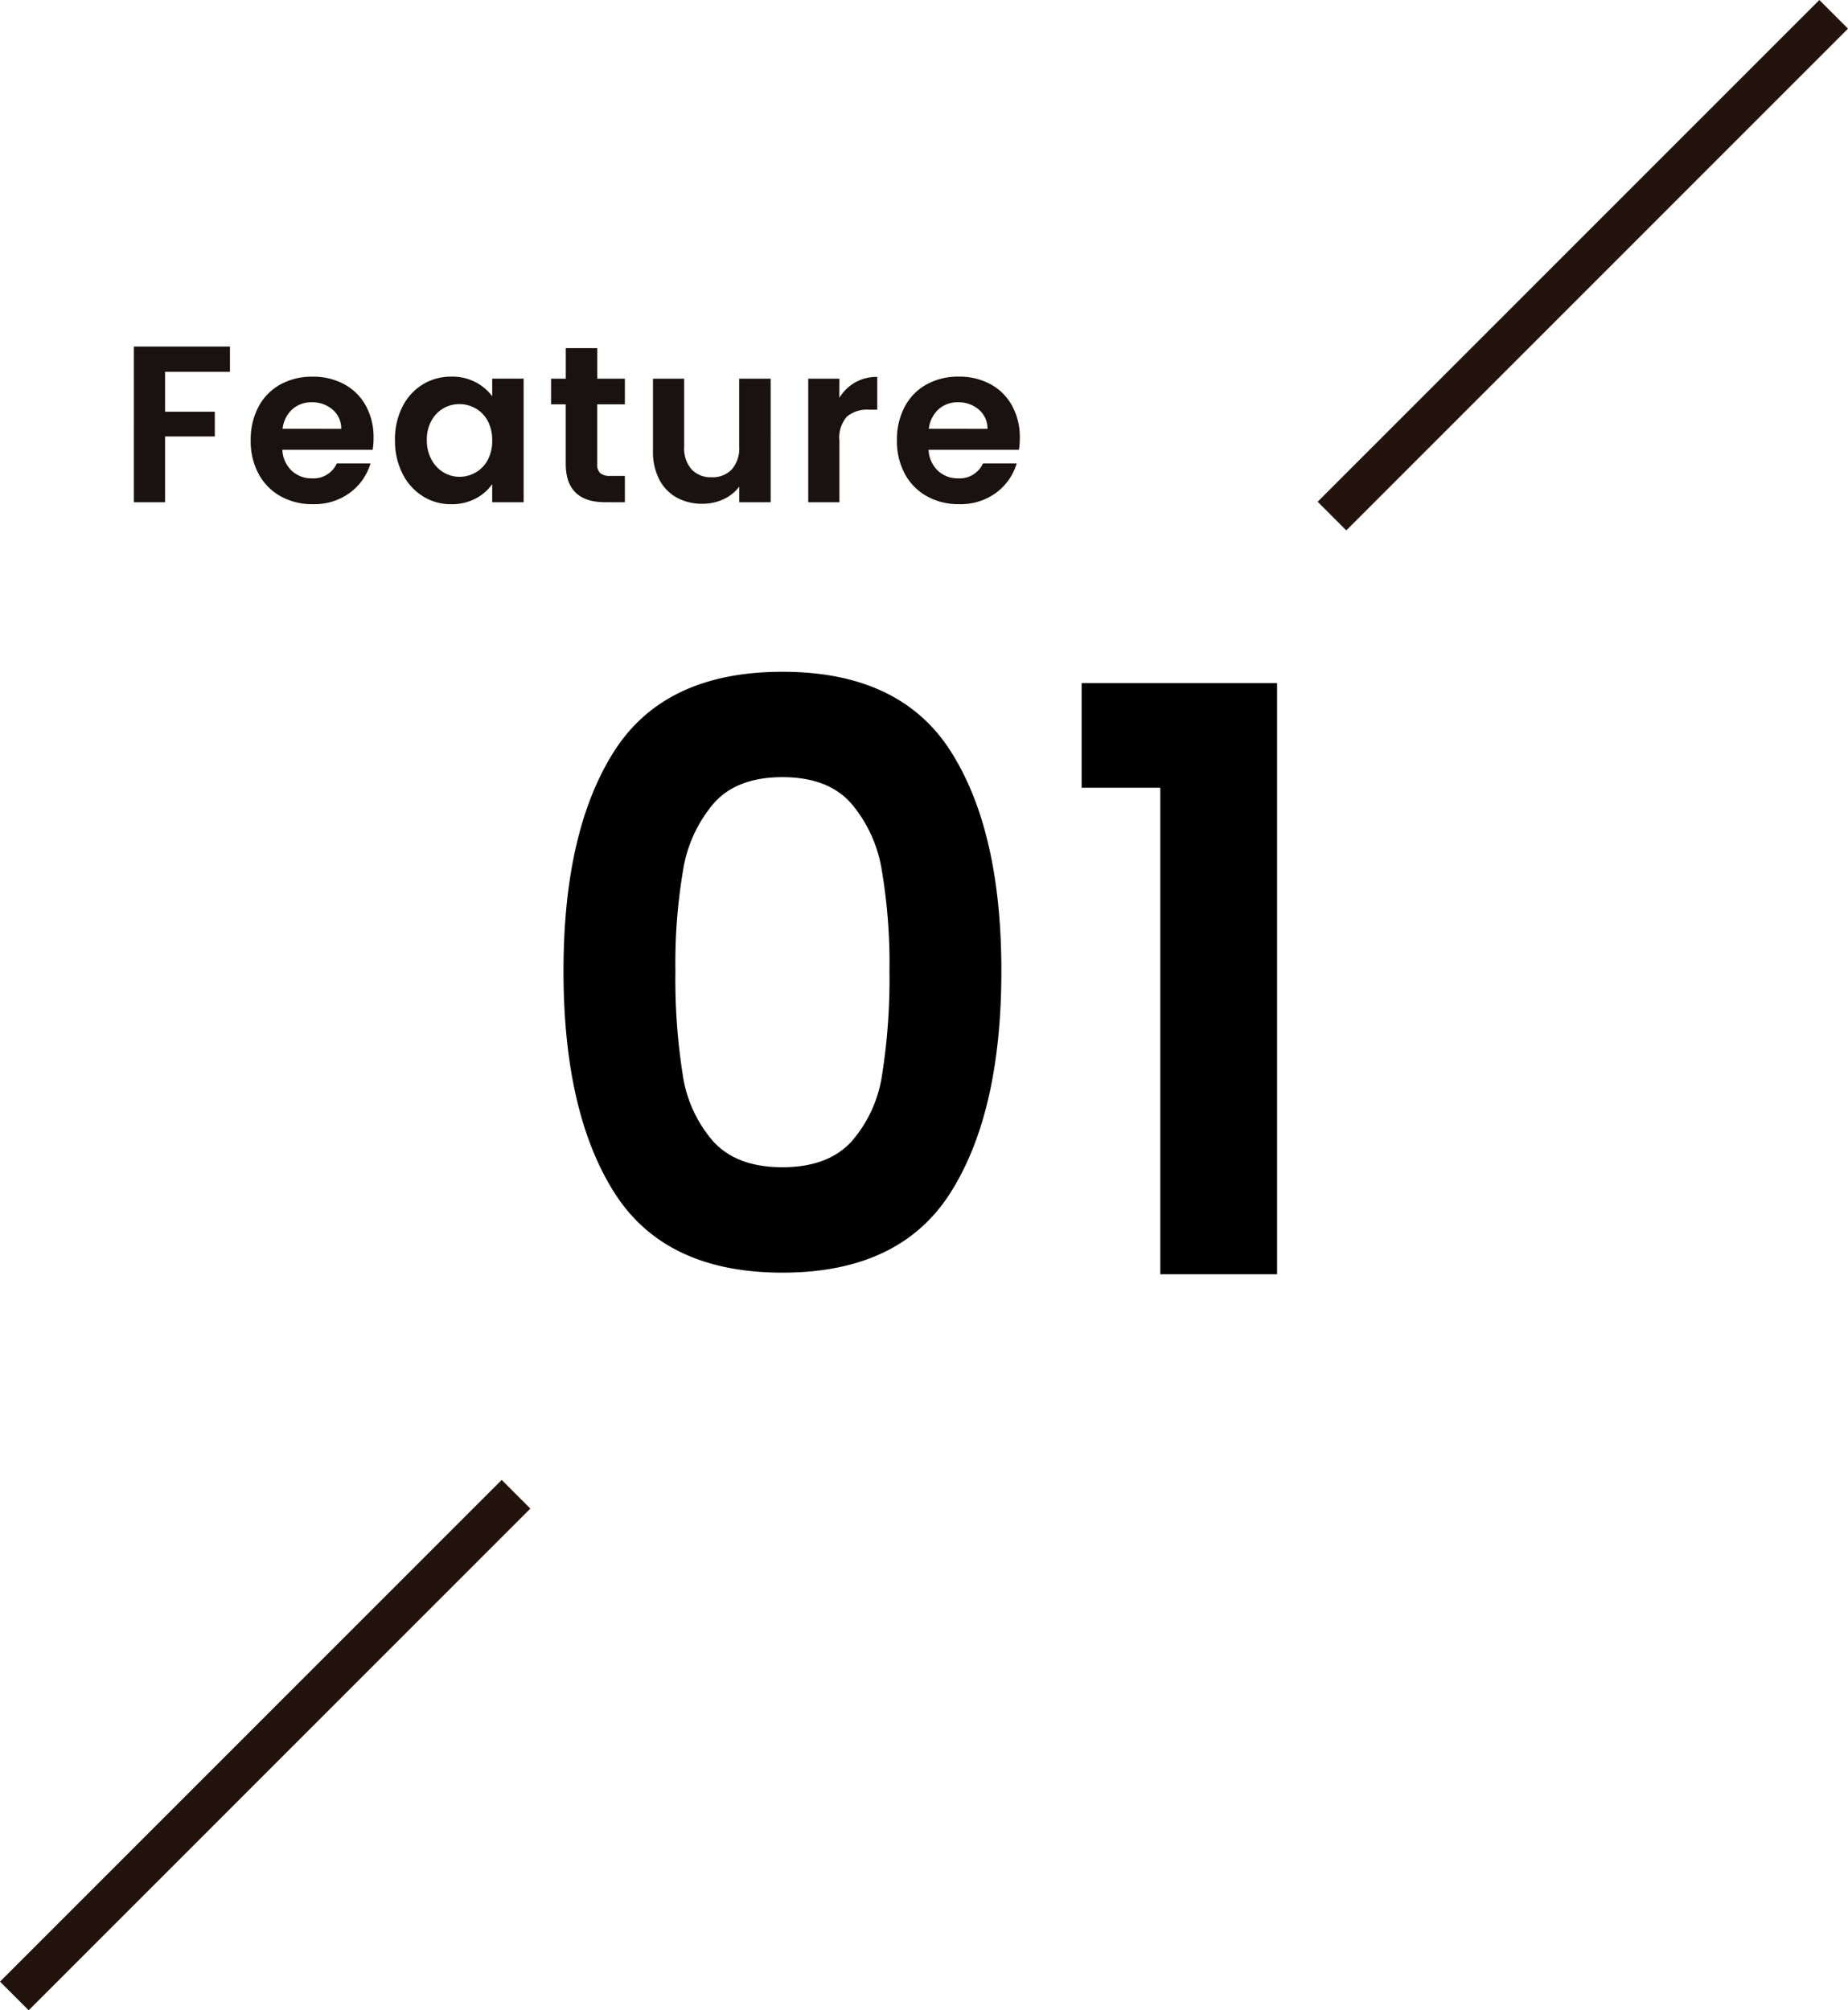
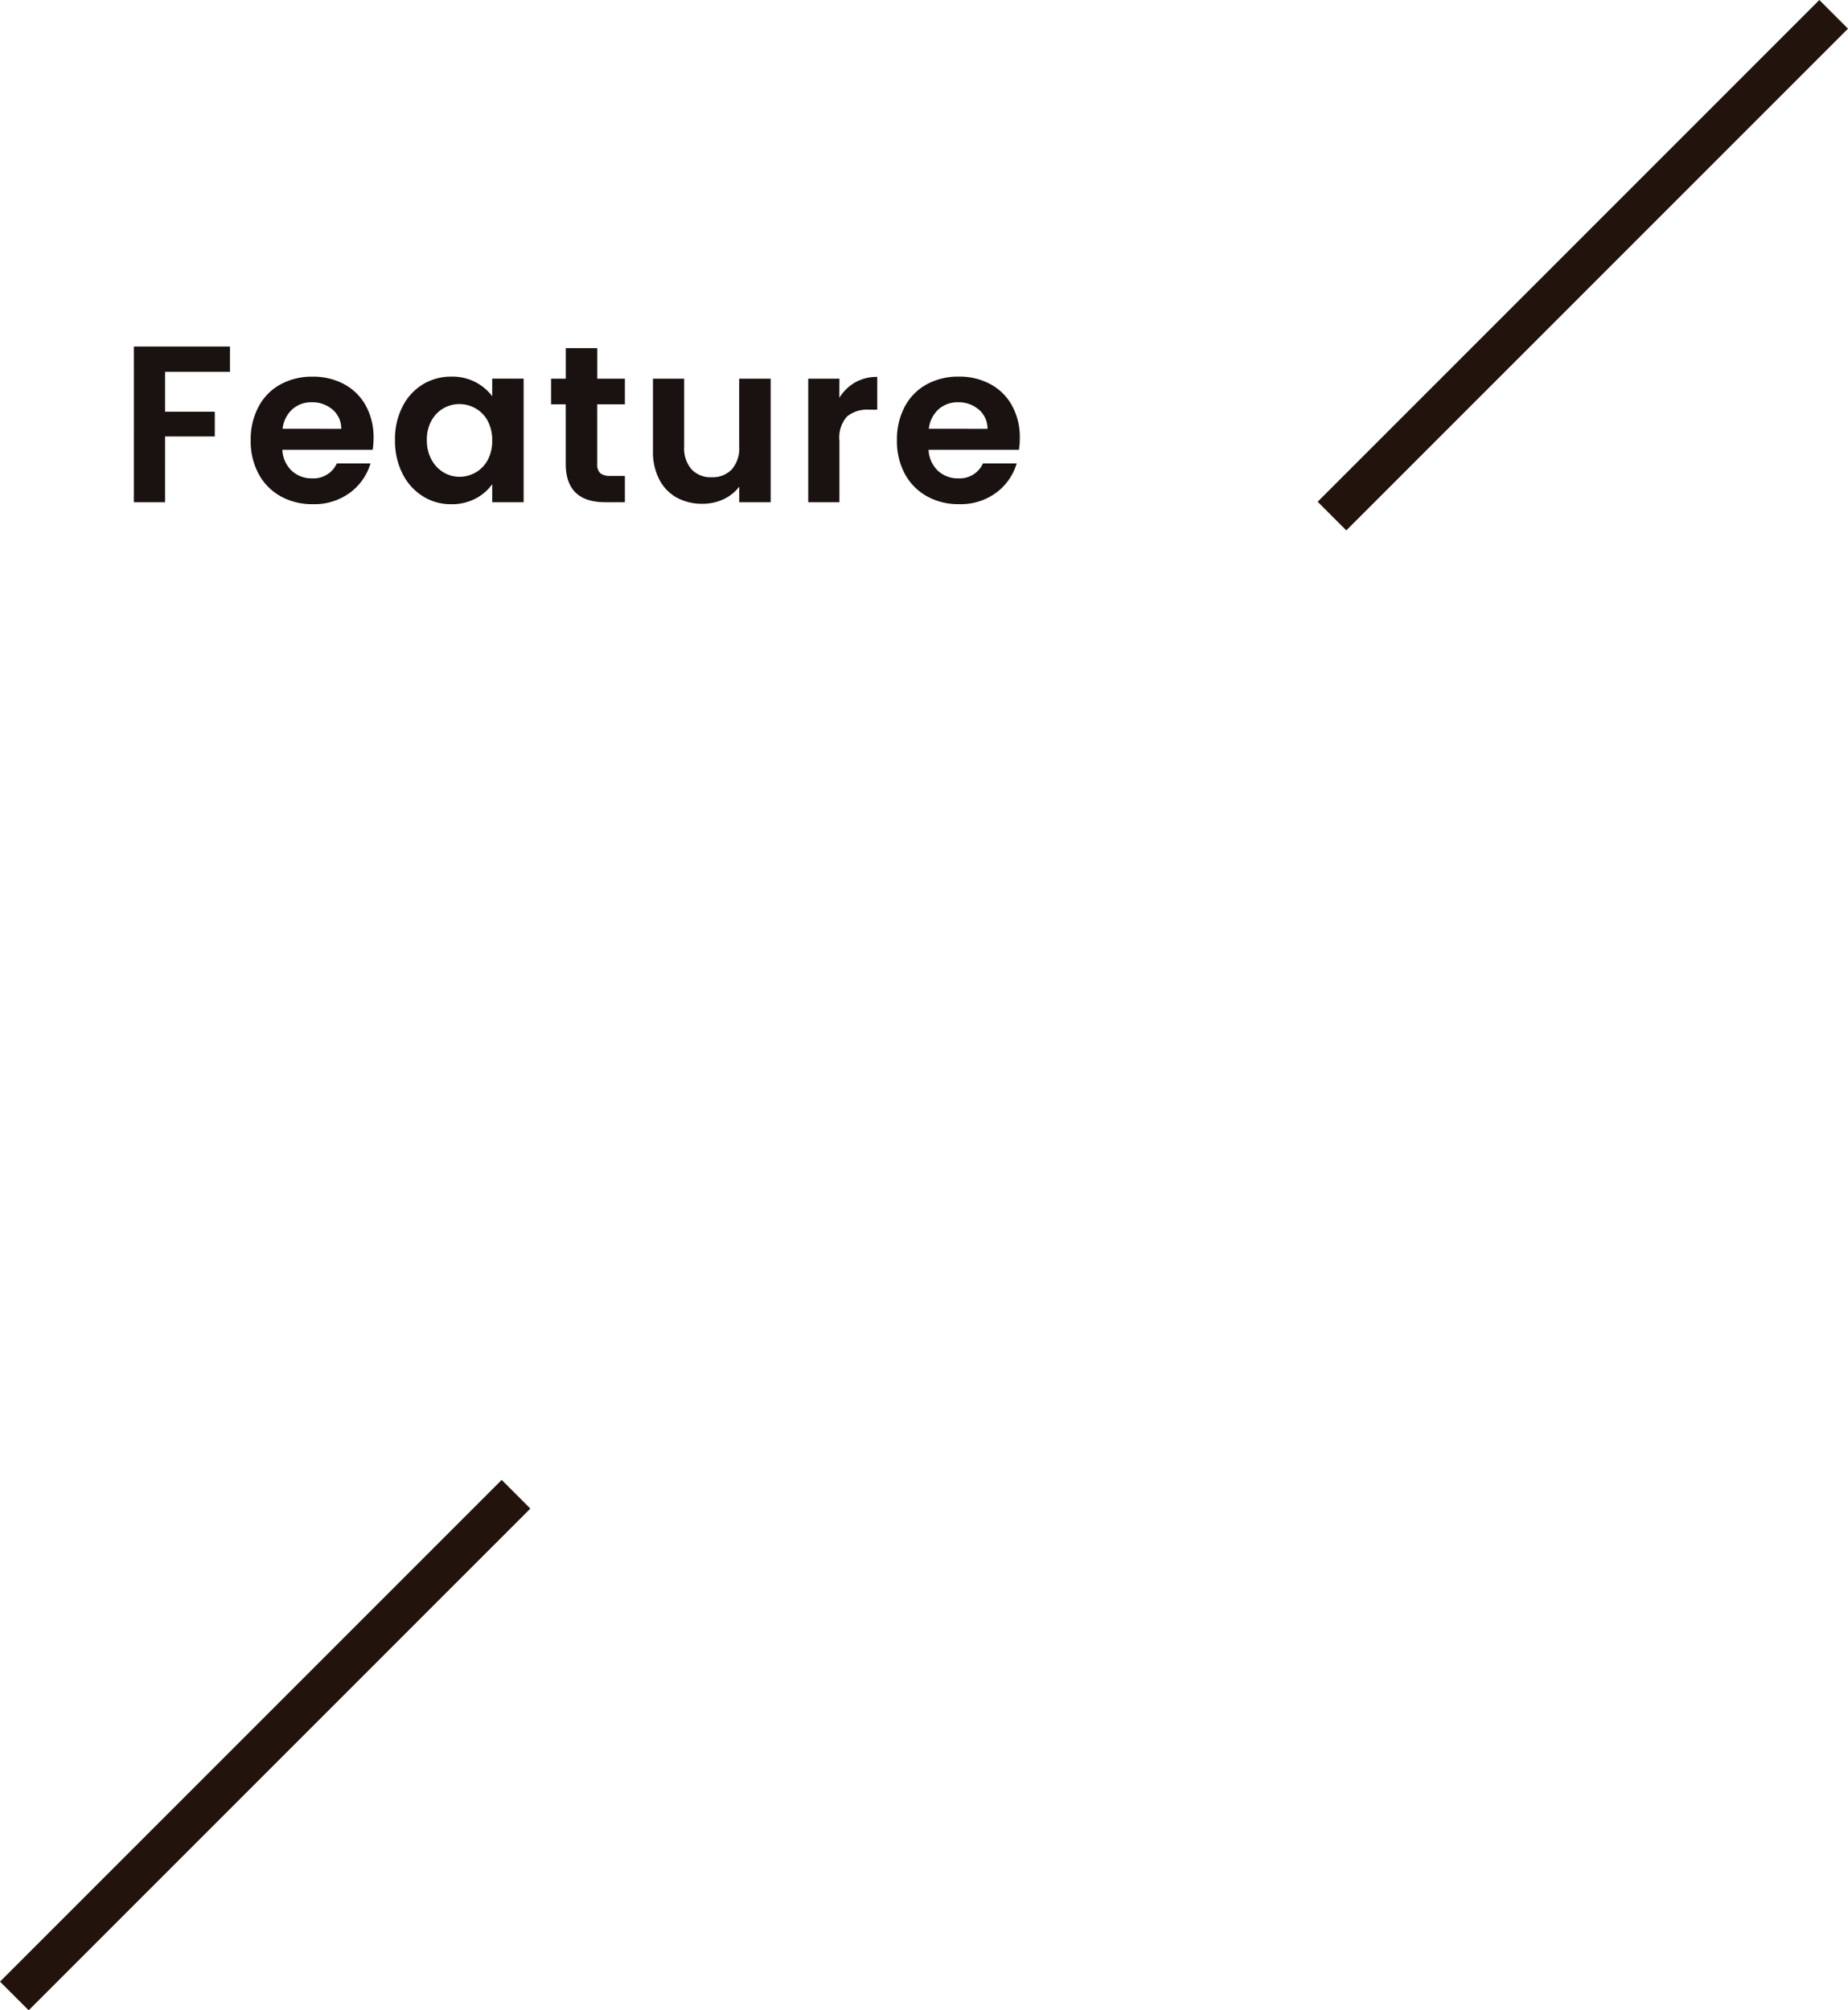
<svg xmlns="http://www.w3.org/2000/svg" width="177.768" height="193.368" viewBox="0 0 177.768 193.368">
  <g transform="translate(-2470.667 -11045.867)">
    <path d="M2645.677,11045.867l2.758,2.759-48.26,48.26-2.758-2.758Z" fill="#22140c" />
    <path d="M2518.928,11188.218l2.758,2.757-48.26,48.261-2.758-2.758Z" fill="#22140c" />
    <path d="M-32.979-14.972v2.424h-6.242v3.84h4.783v2.381h-4.783V0h-3V-14.972ZM-19.166-6.2a7.087,7.087,0,0,1-.086,1.158h-8.687a2.954,2.954,0,0,0,.9,2.016,2.778,2.778,0,0,0,1.952.729A2.452,2.452,0,0,0-22.7-3.732h3.239A5.413,5.413,0,0,1-21.439-.912a5.761,5.761,0,0,1-3.582,1.1A6.2,6.2,0,0,1-28.1-.568a5.36,5.36,0,0,1-2.124-2.156,6.605,6.605,0,0,1-.761-3.218,6.728,6.728,0,0,1,.751-3.239,5.238,5.238,0,0,1,2.1-2.145,6.3,6.3,0,0,1,3.11-.751,6.247,6.247,0,0,1,3.035.729,5.133,5.133,0,0,1,2.081,2.07A6.264,6.264,0,0,1-19.166-6.2Zm-3.11-.858a2.381,2.381,0,0,0-.837-1.855,2.964,2.964,0,0,0-1.995-.7,2.726,2.726,0,0,0-1.877.676,2.971,2.971,0,0,0-.933,1.877Zm5.169,1.073a6.878,6.878,0,0,1,.719-3.2,5.267,5.267,0,0,1,1.952-2.145,5.2,5.2,0,0,1,2.756-.751,4.842,4.842,0,0,1,2.327.536,4.722,4.722,0,0,1,1.6,1.351v-1.695H-4.73V0H-7.754V-1.737a4.467,4.467,0,0,1-1.6,1.384A4.889,4.889,0,0,1-11.7.193a5.05,5.05,0,0,1-2.735-.772,5.4,5.4,0,0,1-1.952-2.177A6.992,6.992,0,0,1-17.106-5.985Zm9.352.043a3.852,3.852,0,0,0-.429-1.877,3.025,3.025,0,0,0-1.158-1.2,3.1,3.1,0,0,0-1.566-.418,3.041,3.041,0,0,0-1.544.408A3.069,3.069,0,0,0-13.6-7.84a3.729,3.729,0,0,0-.44,1.855,3.852,3.852,0,0,0,.44,1.877,3.166,3.166,0,0,0,1.158,1.233,2.942,2.942,0,0,0,1.534.429,3.1,3.1,0,0,0,1.566-.418,3.025,3.025,0,0,0,1.158-1.2A3.852,3.852,0,0,0-7.754-5.942Zm10.1-3.475v5.749a1.136,1.136,0,0,0,.29.869,1.423,1.423,0,0,0,.976.268H5.009V0H3.121q-3.8,0-3.8-3.689V-9.417H-2.091v-2.467H-.676v-2.939H2.349v2.939h2.66v2.467Zm16.688-2.467V0H16.012V-1.5A3.965,3.965,0,0,1,14.5-.29a4.7,4.7,0,0,1-2.027.44,5.035,5.035,0,0,1-2.467-.59A4.158,4.158,0,0,1,8.323-2.177a5.741,5.741,0,0,1-.611-2.735v-6.971h3v6.542a3.081,3.081,0,0,0,.708,2.177,2.507,2.507,0,0,0,1.931.761A2.534,2.534,0,0,0,15.3-3.164a3.081,3.081,0,0,0,.708-2.177v-6.542Zm6.607,1.845a4.222,4.222,0,0,1,1.512-1.48,4.206,4.206,0,0,1,2.134-.536V-8.9H28.5a3.042,3.042,0,0,0-2.134.665,3.065,3.065,0,0,0-.719,2.317V0h-3V-11.883h3ZM43-6.2a7.088,7.088,0,0,1-.086,1.158H34.223a2.954,2.954,0,0,0,.9,2.016,2.778,2.778,0,0,0,1.952.729,2.452,2.452,0,0,0,2.381-1.437H42.7A5.413,5.413,0,0,1,40.723-.912a5.761,5.761,0,0,1-3.582,1.1,6.2,6.2,0,0,1-3.078-.761,5.36,5.36,0,0,1-2.124-2.156,6.605,6.605,0,0,1-.761-3.218,6.728,6.728,0,0,1,.751-3.239,5.238,5.238,0,0,1,2.1-2.145,6.3,6.3,0,0,1,3.11-.751,6.248,6.248,0,0,1,3.035.729,5.133,5.133,0,0,1,2.081,2.07A6.264,6.264,0,0,1,43-6.2Zm-3.11-.858a2.381,2.381,0,0,0-.837-1.855,2.964,2.964,0,0,0-1.995-.7,2.726,2.726,0,0,0-1.877.676,2.971,2.971,0,0,0-.933,1.877Z" transform="translate(2525.768 11094.175)" fill="#191210" />
-     <path d="M-35.568-29.172q0-13.494,4.875-21.138t16.185-7.644q11.31,0,16.185,7.644T6.552-29.172q0,13.572-4.875,21.294T-14.508-.156q-11.31,0-16.185-7.722T-35.568-29.172Zm31.356,0a53.662,53.662,0,0,0-.741-9.711,13.086,13.086,0,0,0-2.964-6.435q-2.223-2.5-6.591-2.5t-6.591,2.5a13.086,13.086,0,0,0-2.964,6.435,53.662,53.662,0,0,0-.741,9.711,59.121,59.121,0,0,0,.7,9.945,12.483,12.483,0,0,0,2.964,6.474q2.262,2.457,6.63,2.457t6.63-2.457a12.483,12.483,0,0,0,2.964-6.474A59.122,59.122,0,0,0-4.212-29.172ZM14.274-46.8V-56.862h18.8V0H21.84V-46.8Z" transform="translate(2560.441 11168.439)" />
  </g>
</svg>